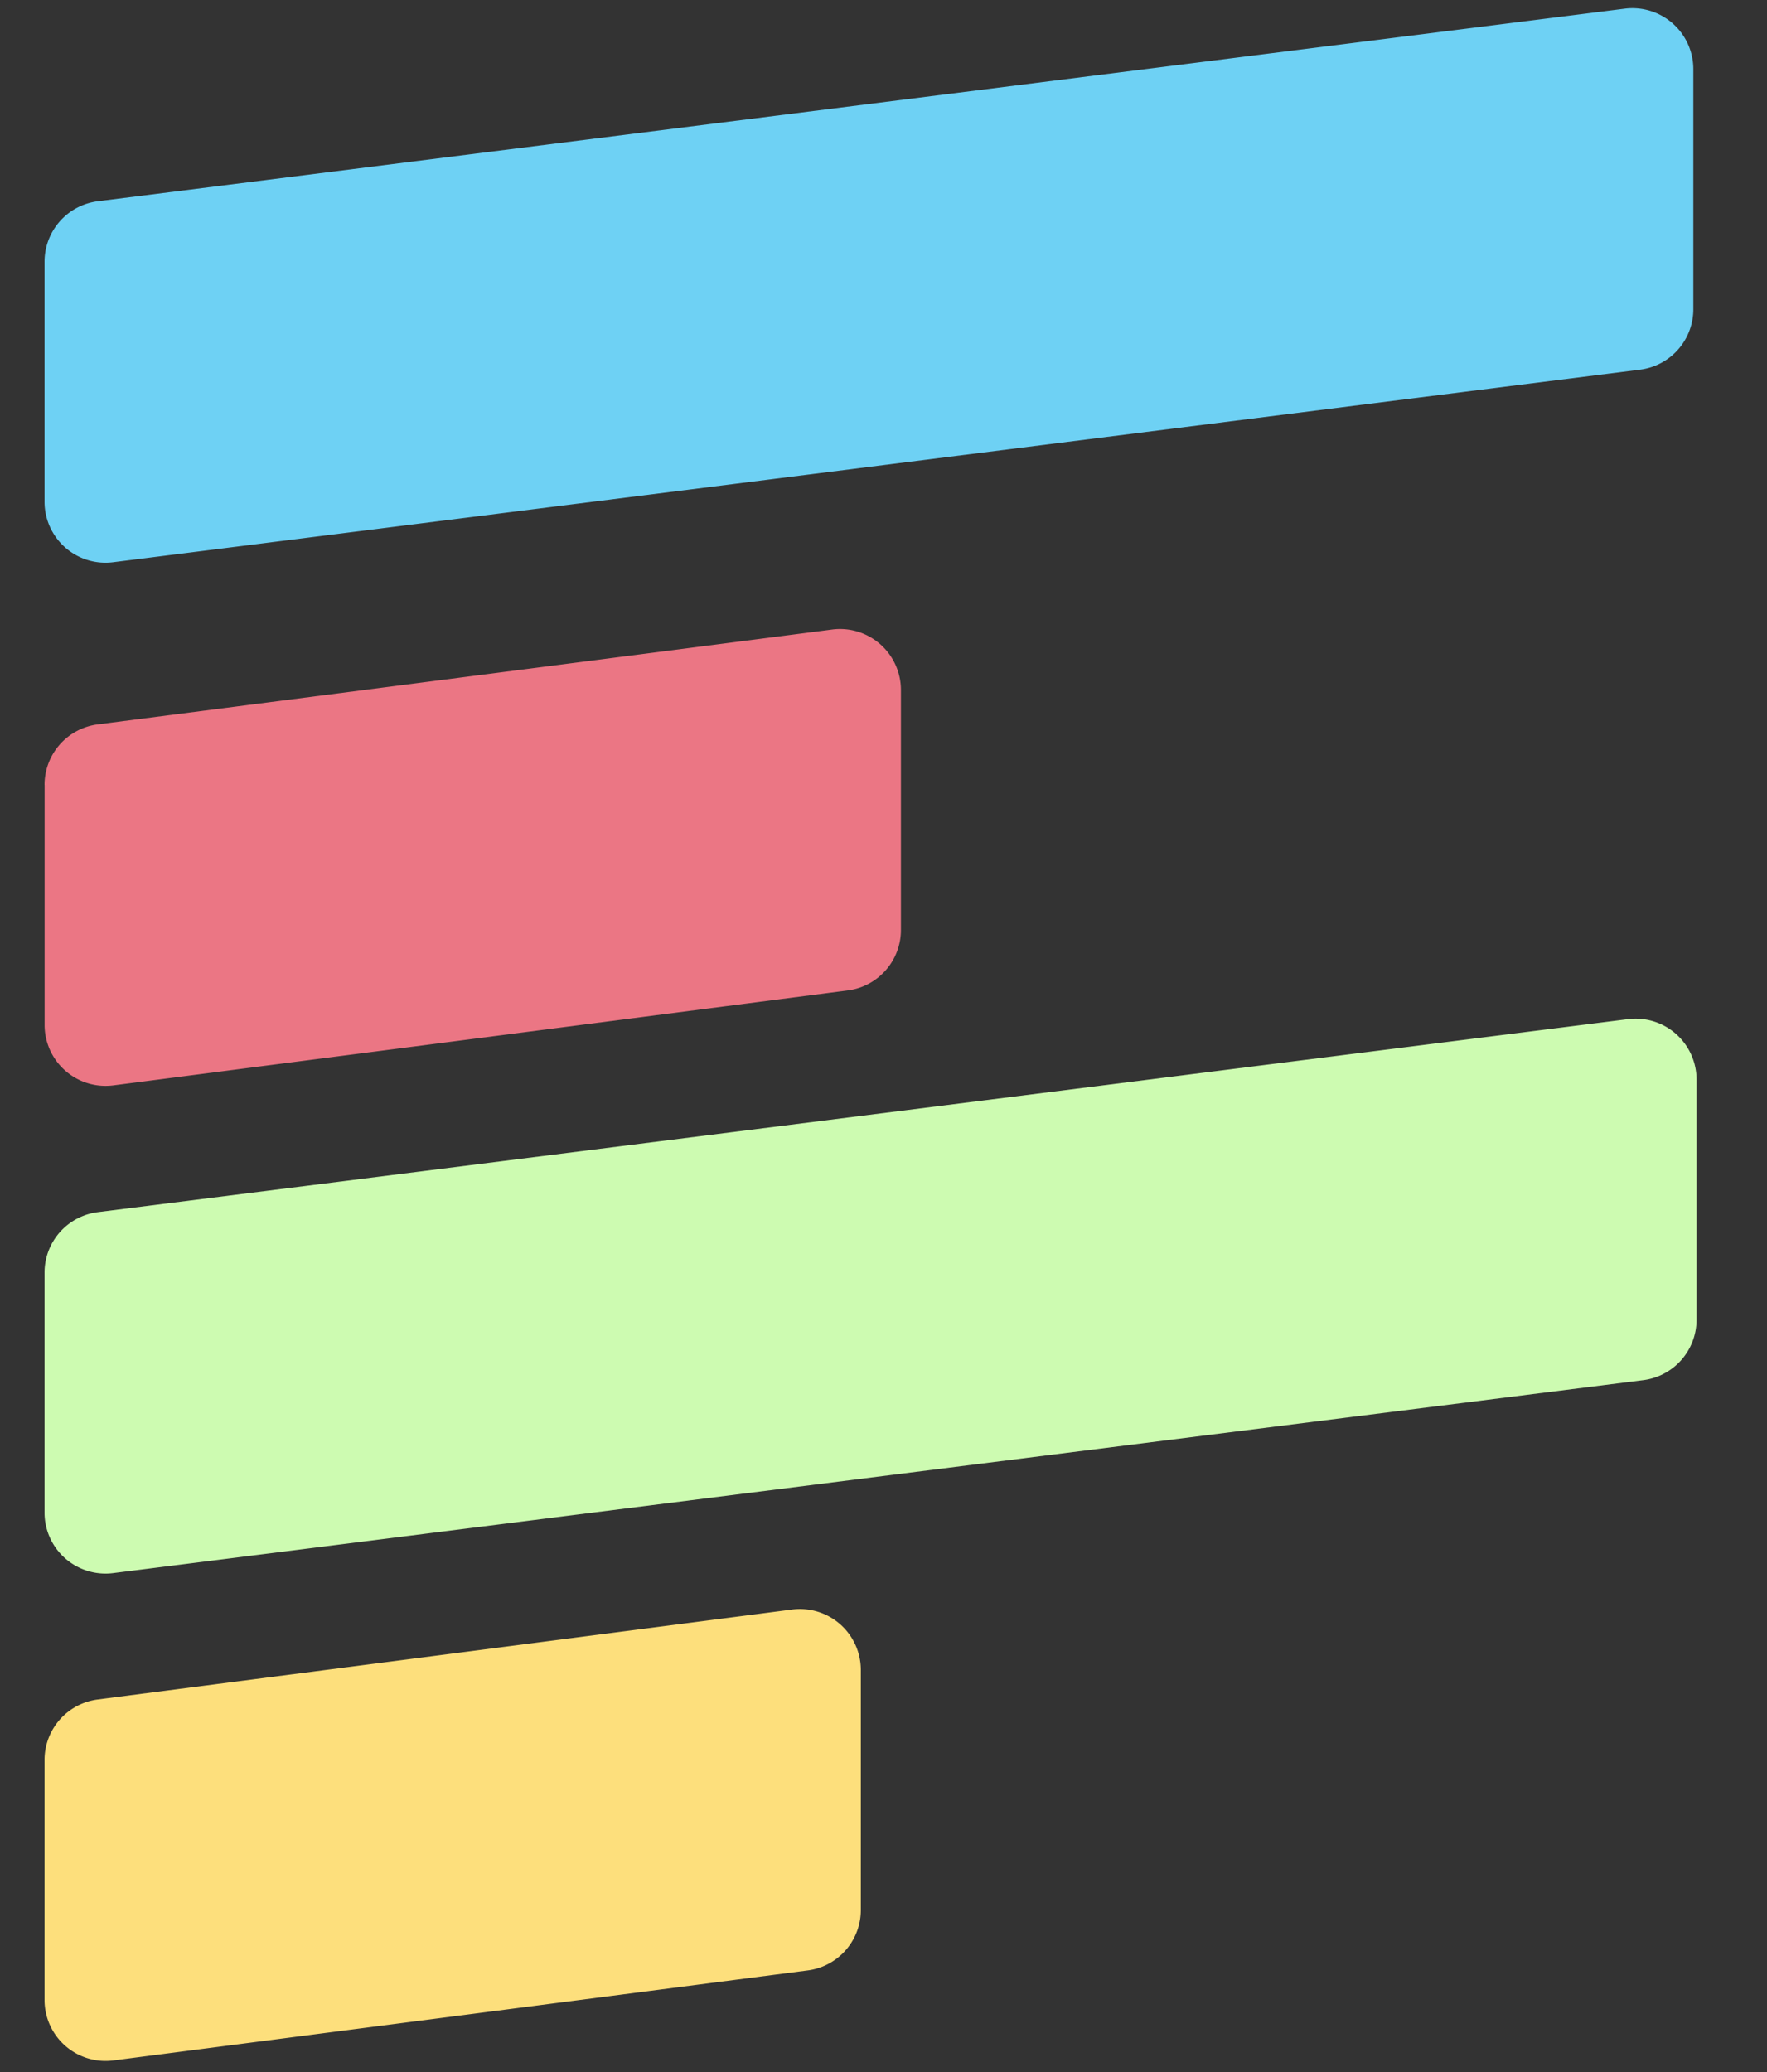
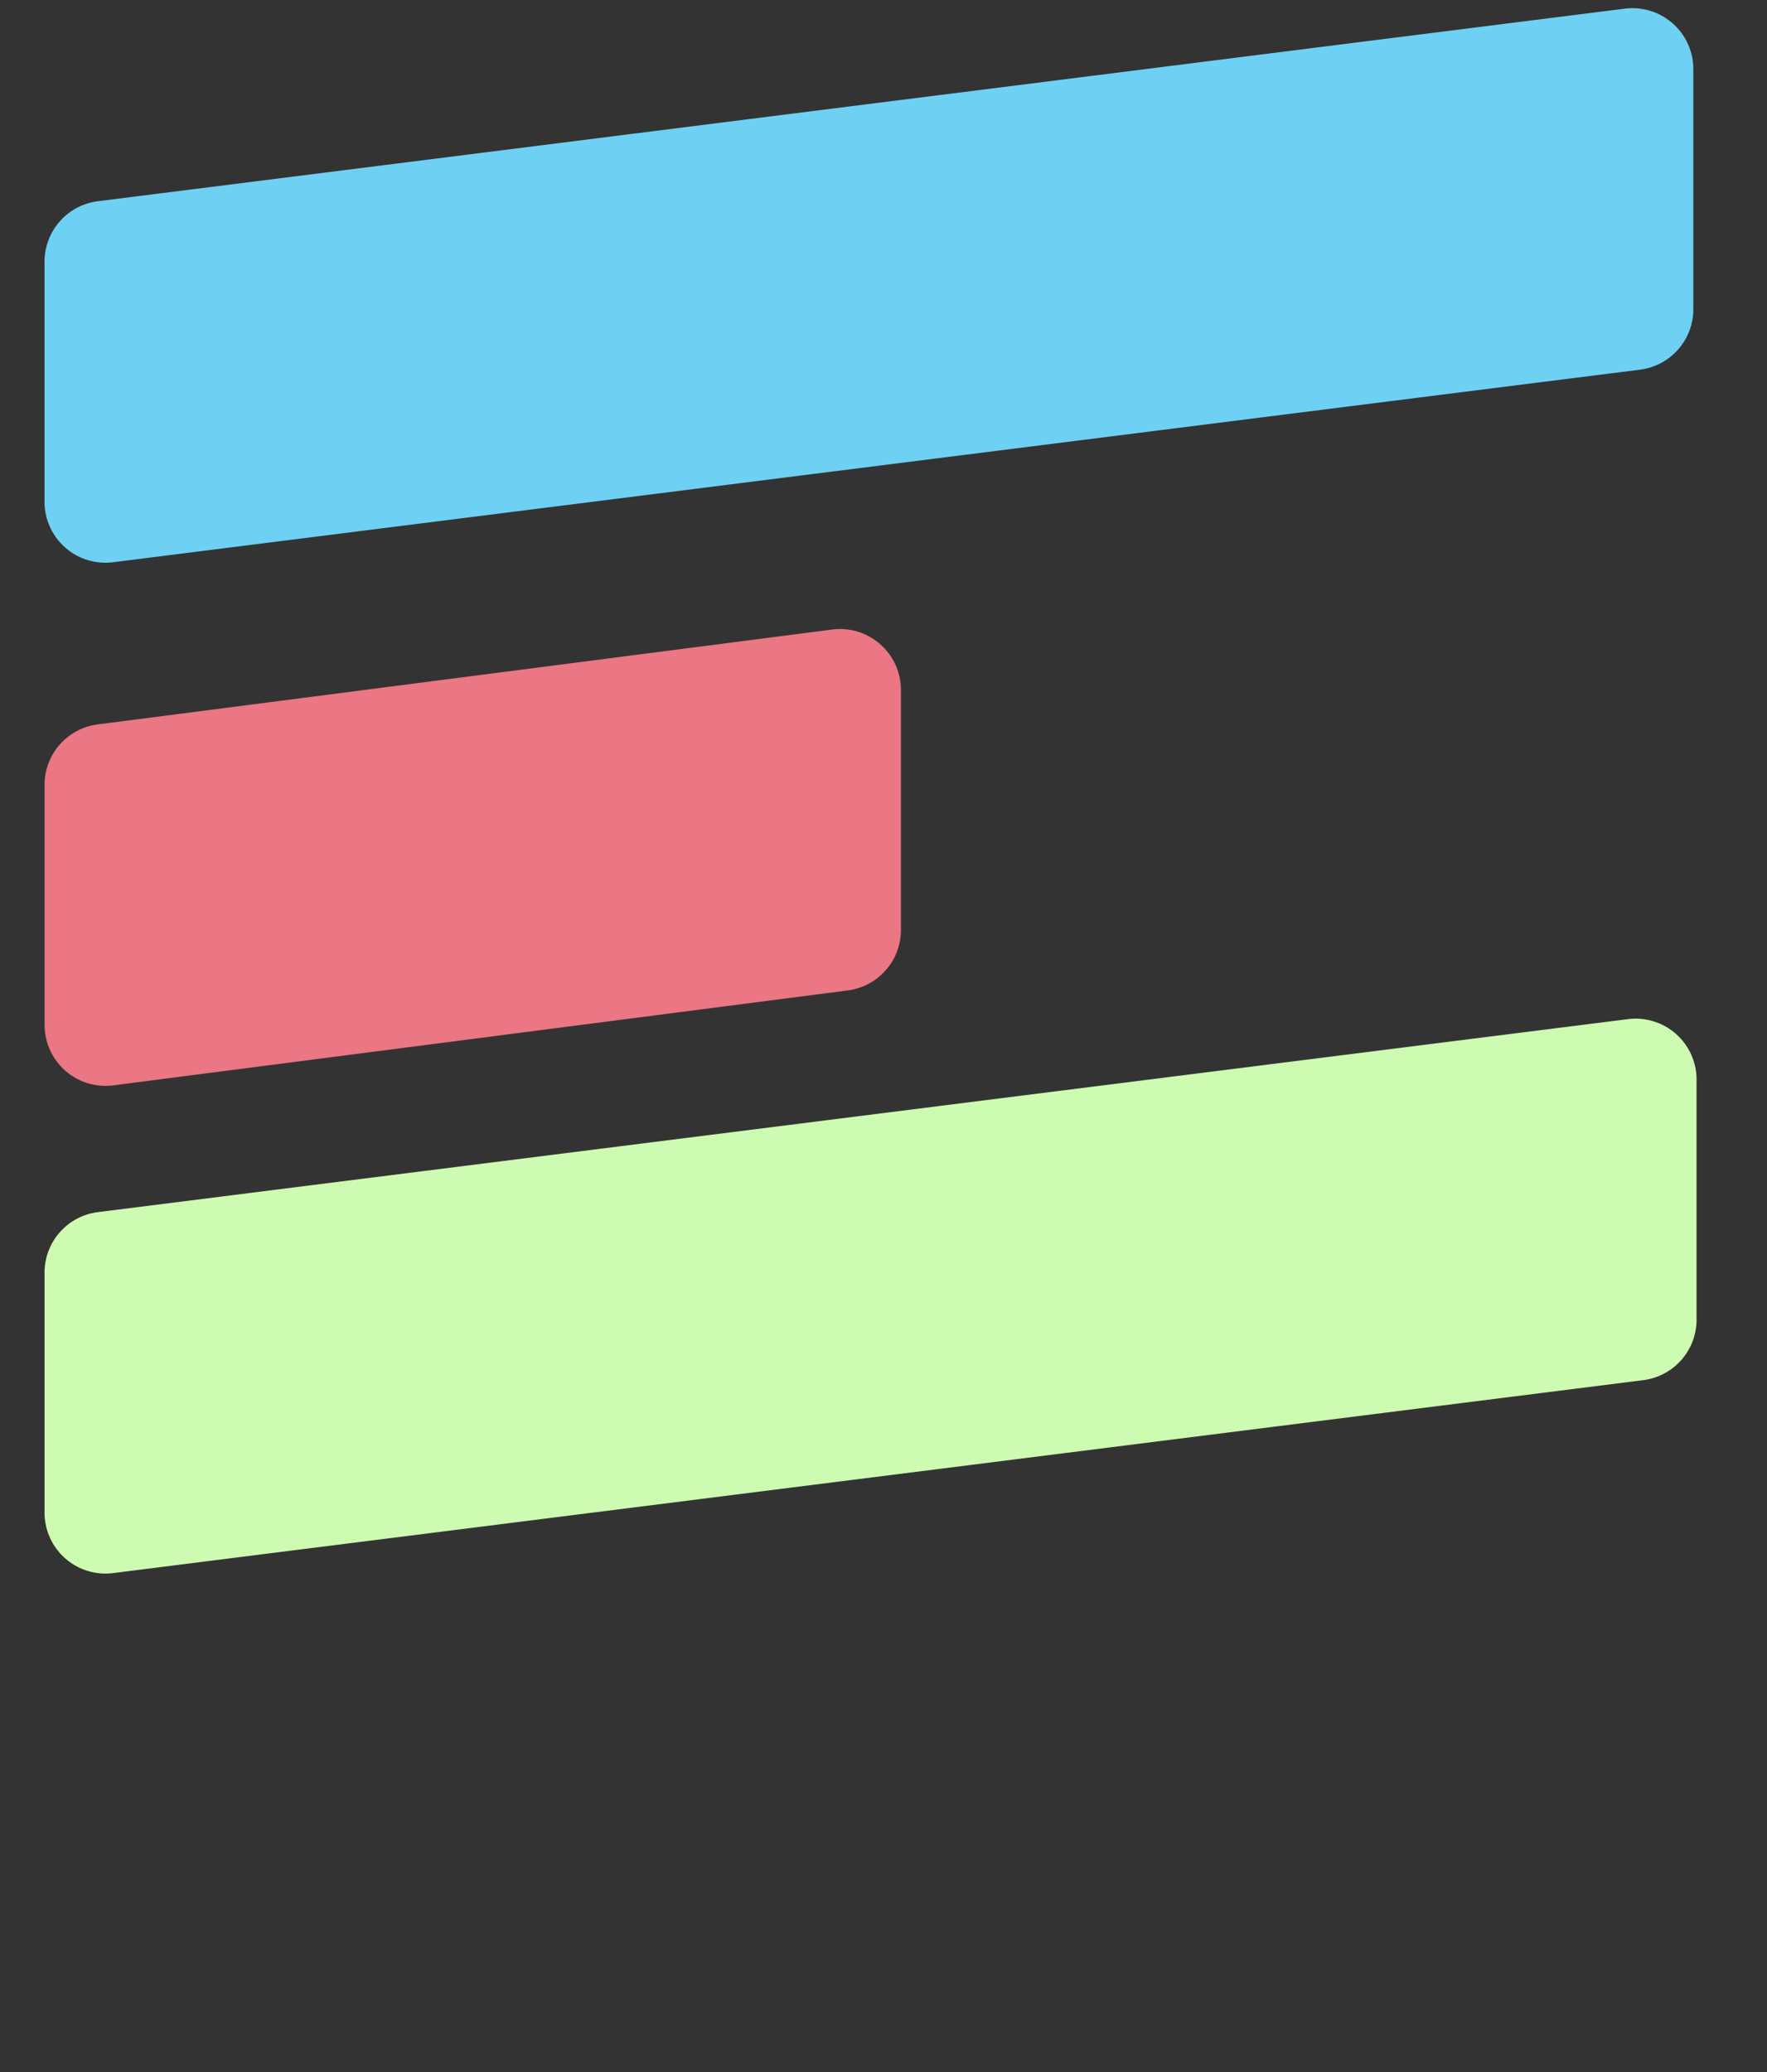
<svg xmlns="http://www.w3.org/2000/svg" width="29" height="34" fill="none">
  <rect width="100%" height="100%" fill="#333333" stroke="none" />
  <path fill="#6ED1F4" d="M.731 4.294a1 1 0 0 1 .875-.992l25.06-3.16a1 1 0 0 1 1.125.992v3.94a1 1 0 0 1-.875.992l-25.06 3.16a1 1 0 0 1-1.125-.992v-3.94Z" />
  <path fill="#EB7684" d="M.731 12.88a1 1 0 0 1 .872-.993l12.055-1.557a1 1 0 0 1 1.128.992v3.939a1 1 0 0 1-.872.991L1.86 17.81a1 1 0 0 1-1.128-.992v-3.939Z" />
-   <path fill="#FDDF7C" d="M.731 28.879a1 1 0 0 1 .872-.992L13 26.411a1 1 0 0 1 1.128.992v3.939a1 1 0 0 1-.872.991L1.86 33.81a1 1 0 0 1-1.129-.992V28.88Z" />
  <path fill="#CDFBB1" d="M.731 20.882a1 1 0 0 1 .875-.992l25.113-3.167a1 1 0 0 1 1.125.992v3.94a1 1 0 0 1-.875.992L1.856 25.813a1 1 0 0 1-1.125-.992v-3.94Z" />
</svg>